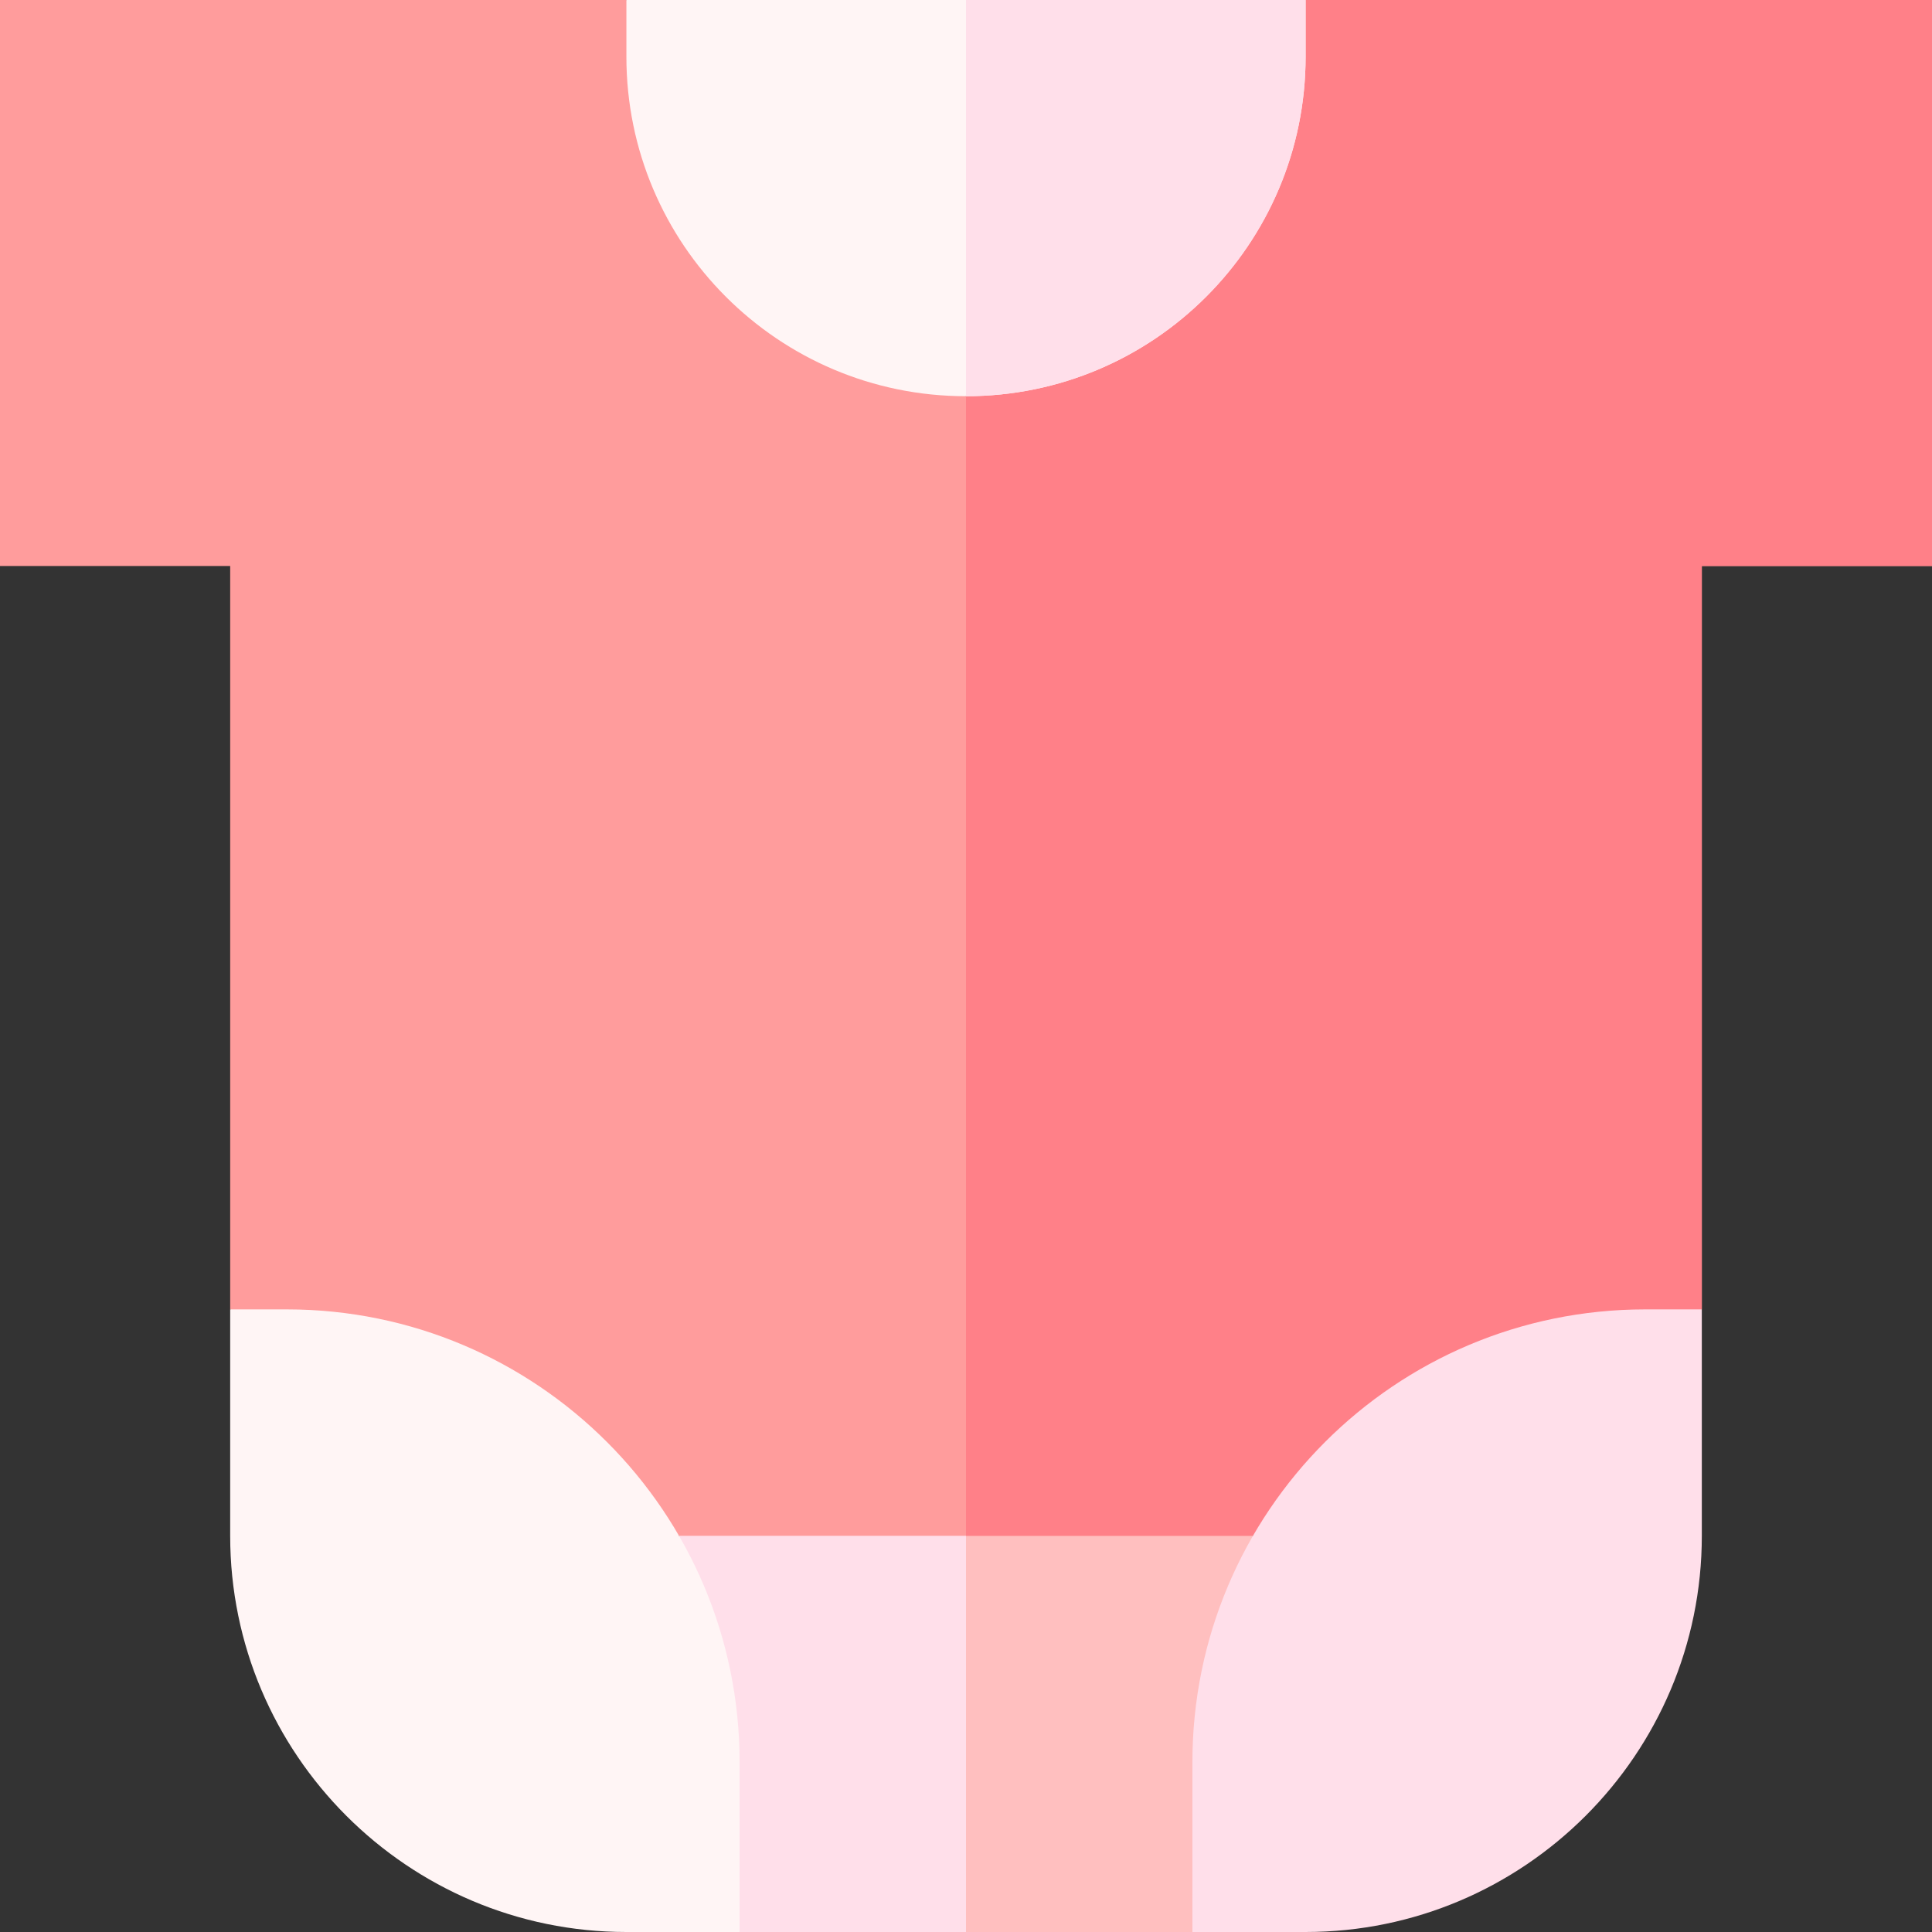
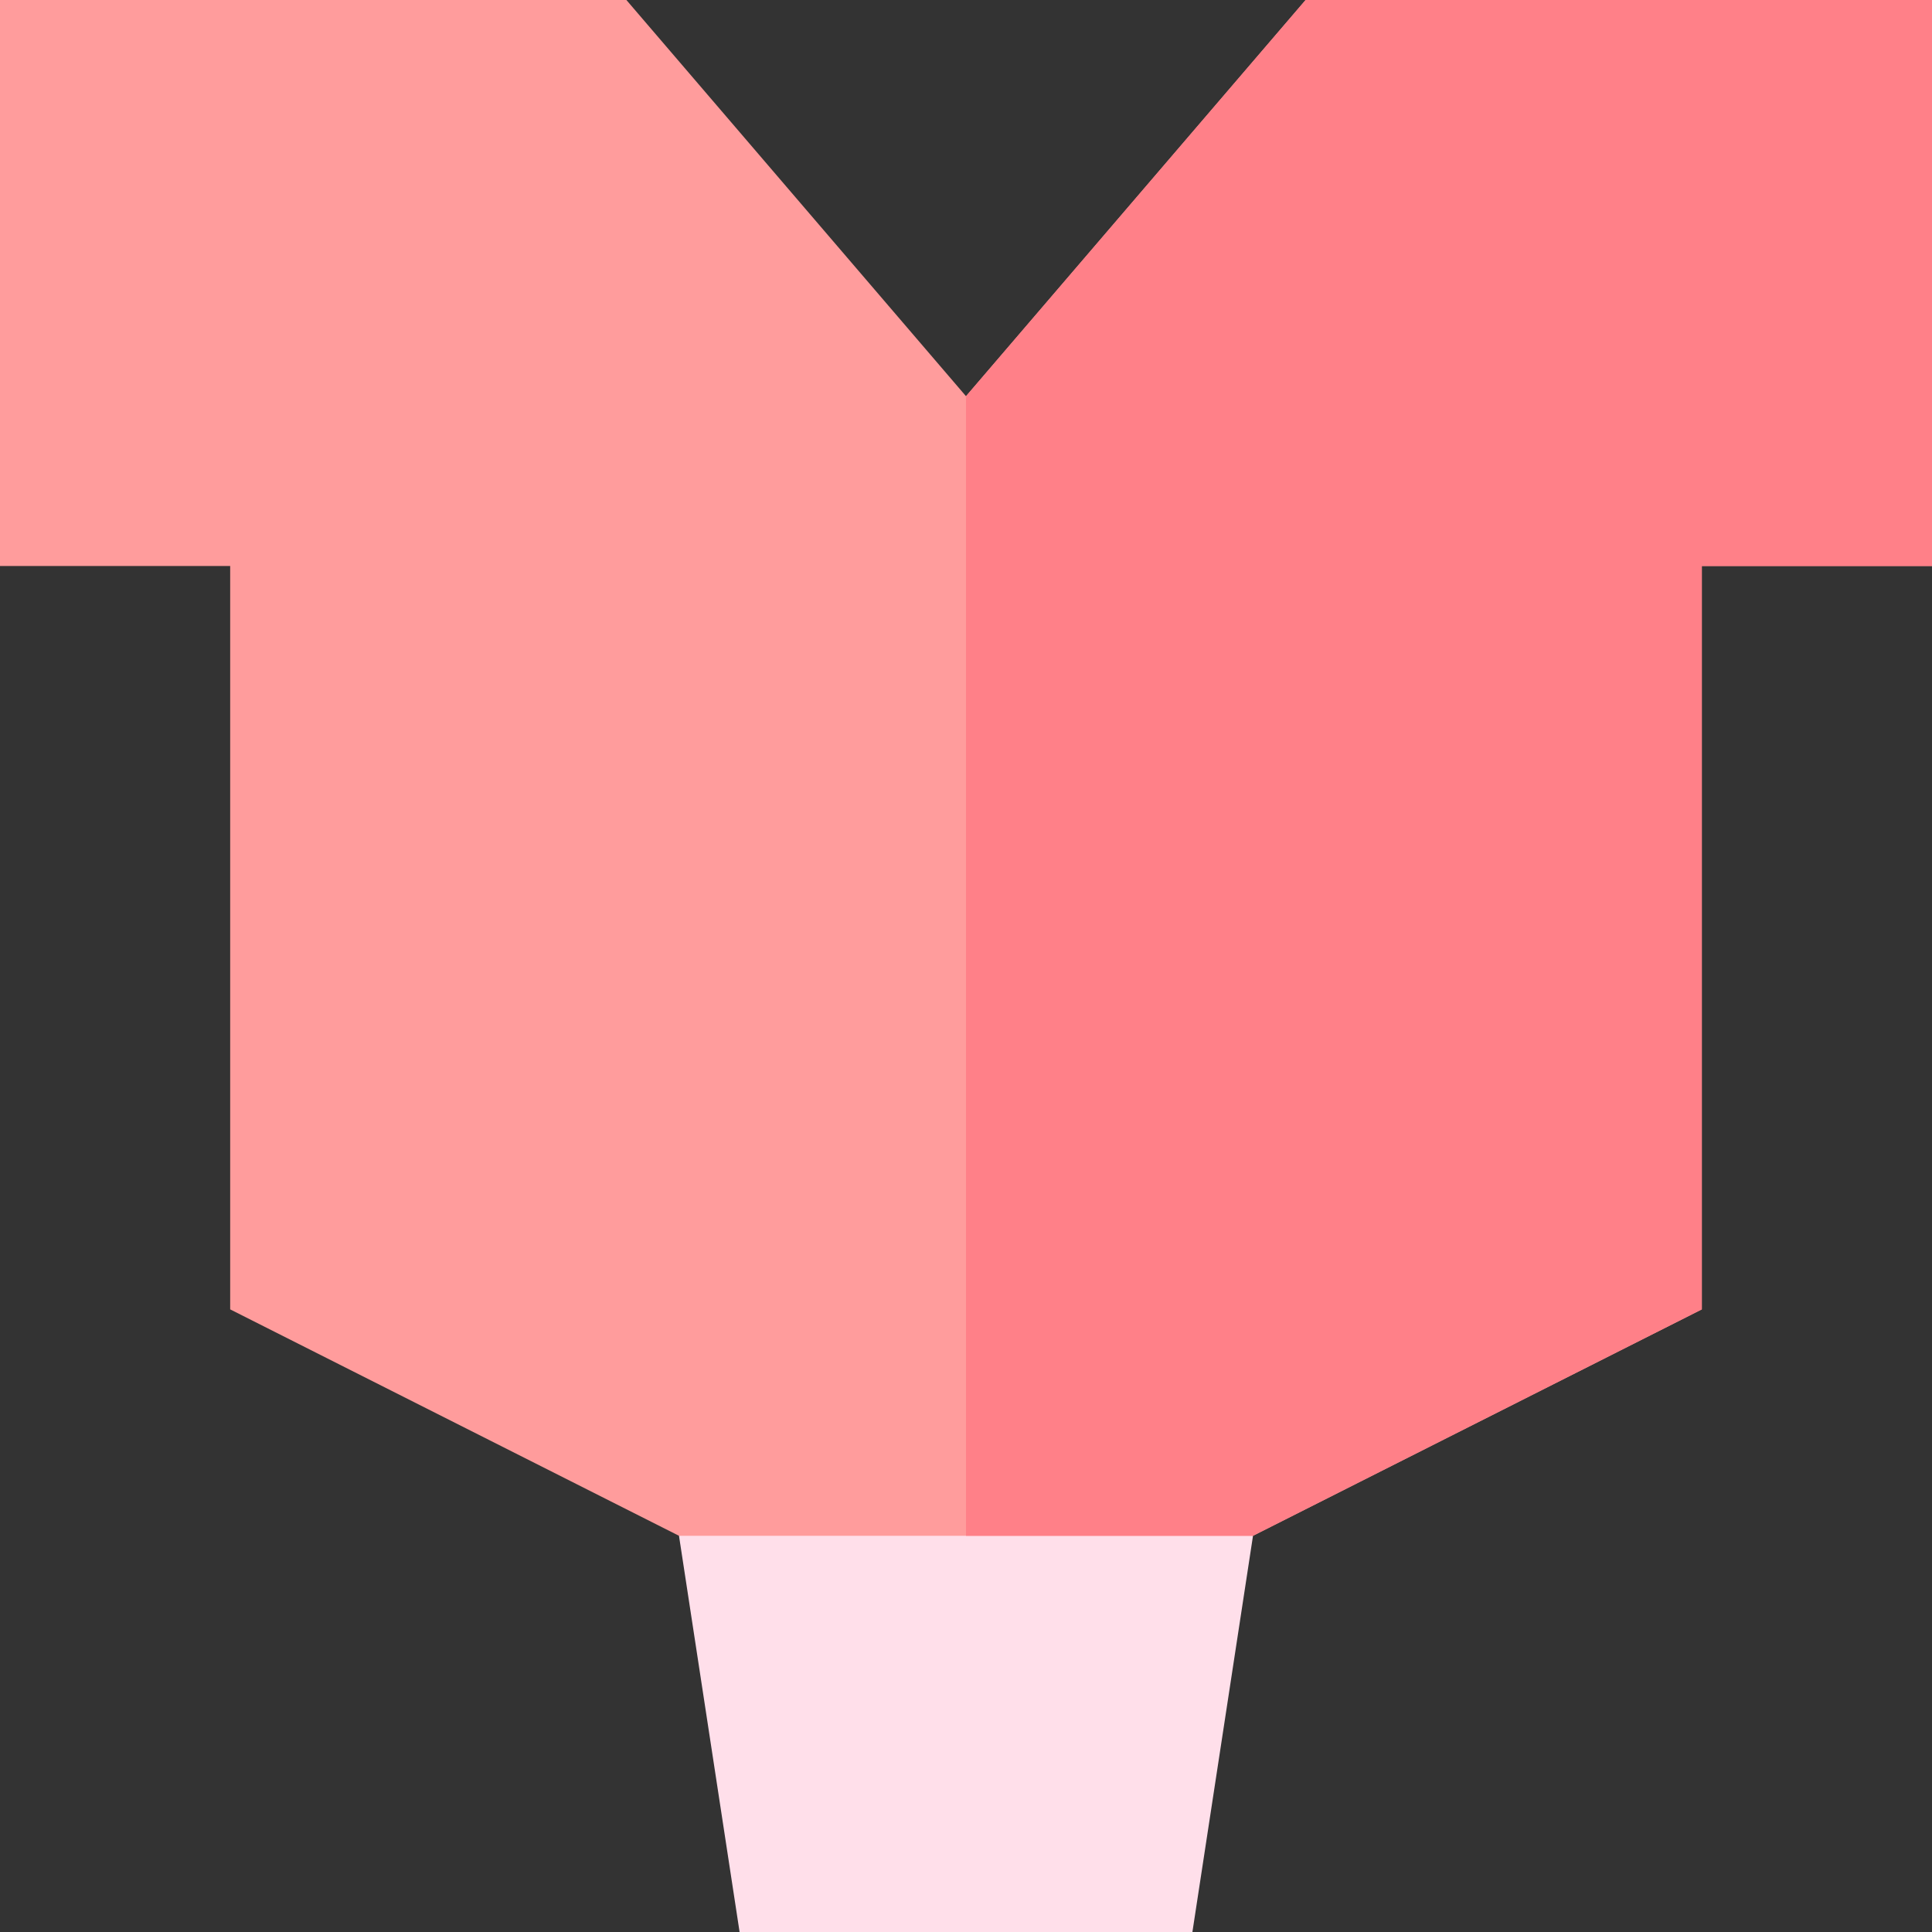
<svg xmlns="http://www.w3.org/2000/svg" id="Capa_1" height="512" viewBox="0 0 512 512" width="512">
  <rect x="0" y="0" width="512" height="512" fill="#333333" stroke="none" />
  <g>
    <path d="m332.06 407-16.06 105h-120l-16.06-105 76.06-40z" fill="#ffdfea" />
-     <path d="m332.06 407-16.06 105h-60v-145z" fill="#ffbfbf" />
    <path d="m512 0v150h-61v197l-118.94 60h-152.12l-118.94-60v-197h-61v-150h166l90 105 90-105z" fill="#ff9c9c" />
-     <path d="m512 0v150h-61v197l-118.94 60h-76.06v-302l90-105z" fill="#ff8088" />
-     <path d="m76 347h-15v60c0 57.897 47.103 105 105 105h30v-45c0-66.274-53.726-120-120-120z" fill="#fff5f5" />
-     <path d="m346 0v15c0 49.71-40.29 90-90 90s-90-40.29-90-90v-15z" fill="#fff5f5" />
+     <path d="m512 0v150h-61v197l-118.94 60h-76.06v-302l90-105" fill="#ff8088" />
    <g fill="#ffdfea">
-       <path d="m346 0v15c0 49.71-40.29 90-90 90v-105z" />
-       <path d="m316 467v45h30c57.897 0 105-47.103 105-105v-60h-15c-66.274 0-120 53.726-120 120z" />
-     </g>
+       </g>
  </g>
</svg>